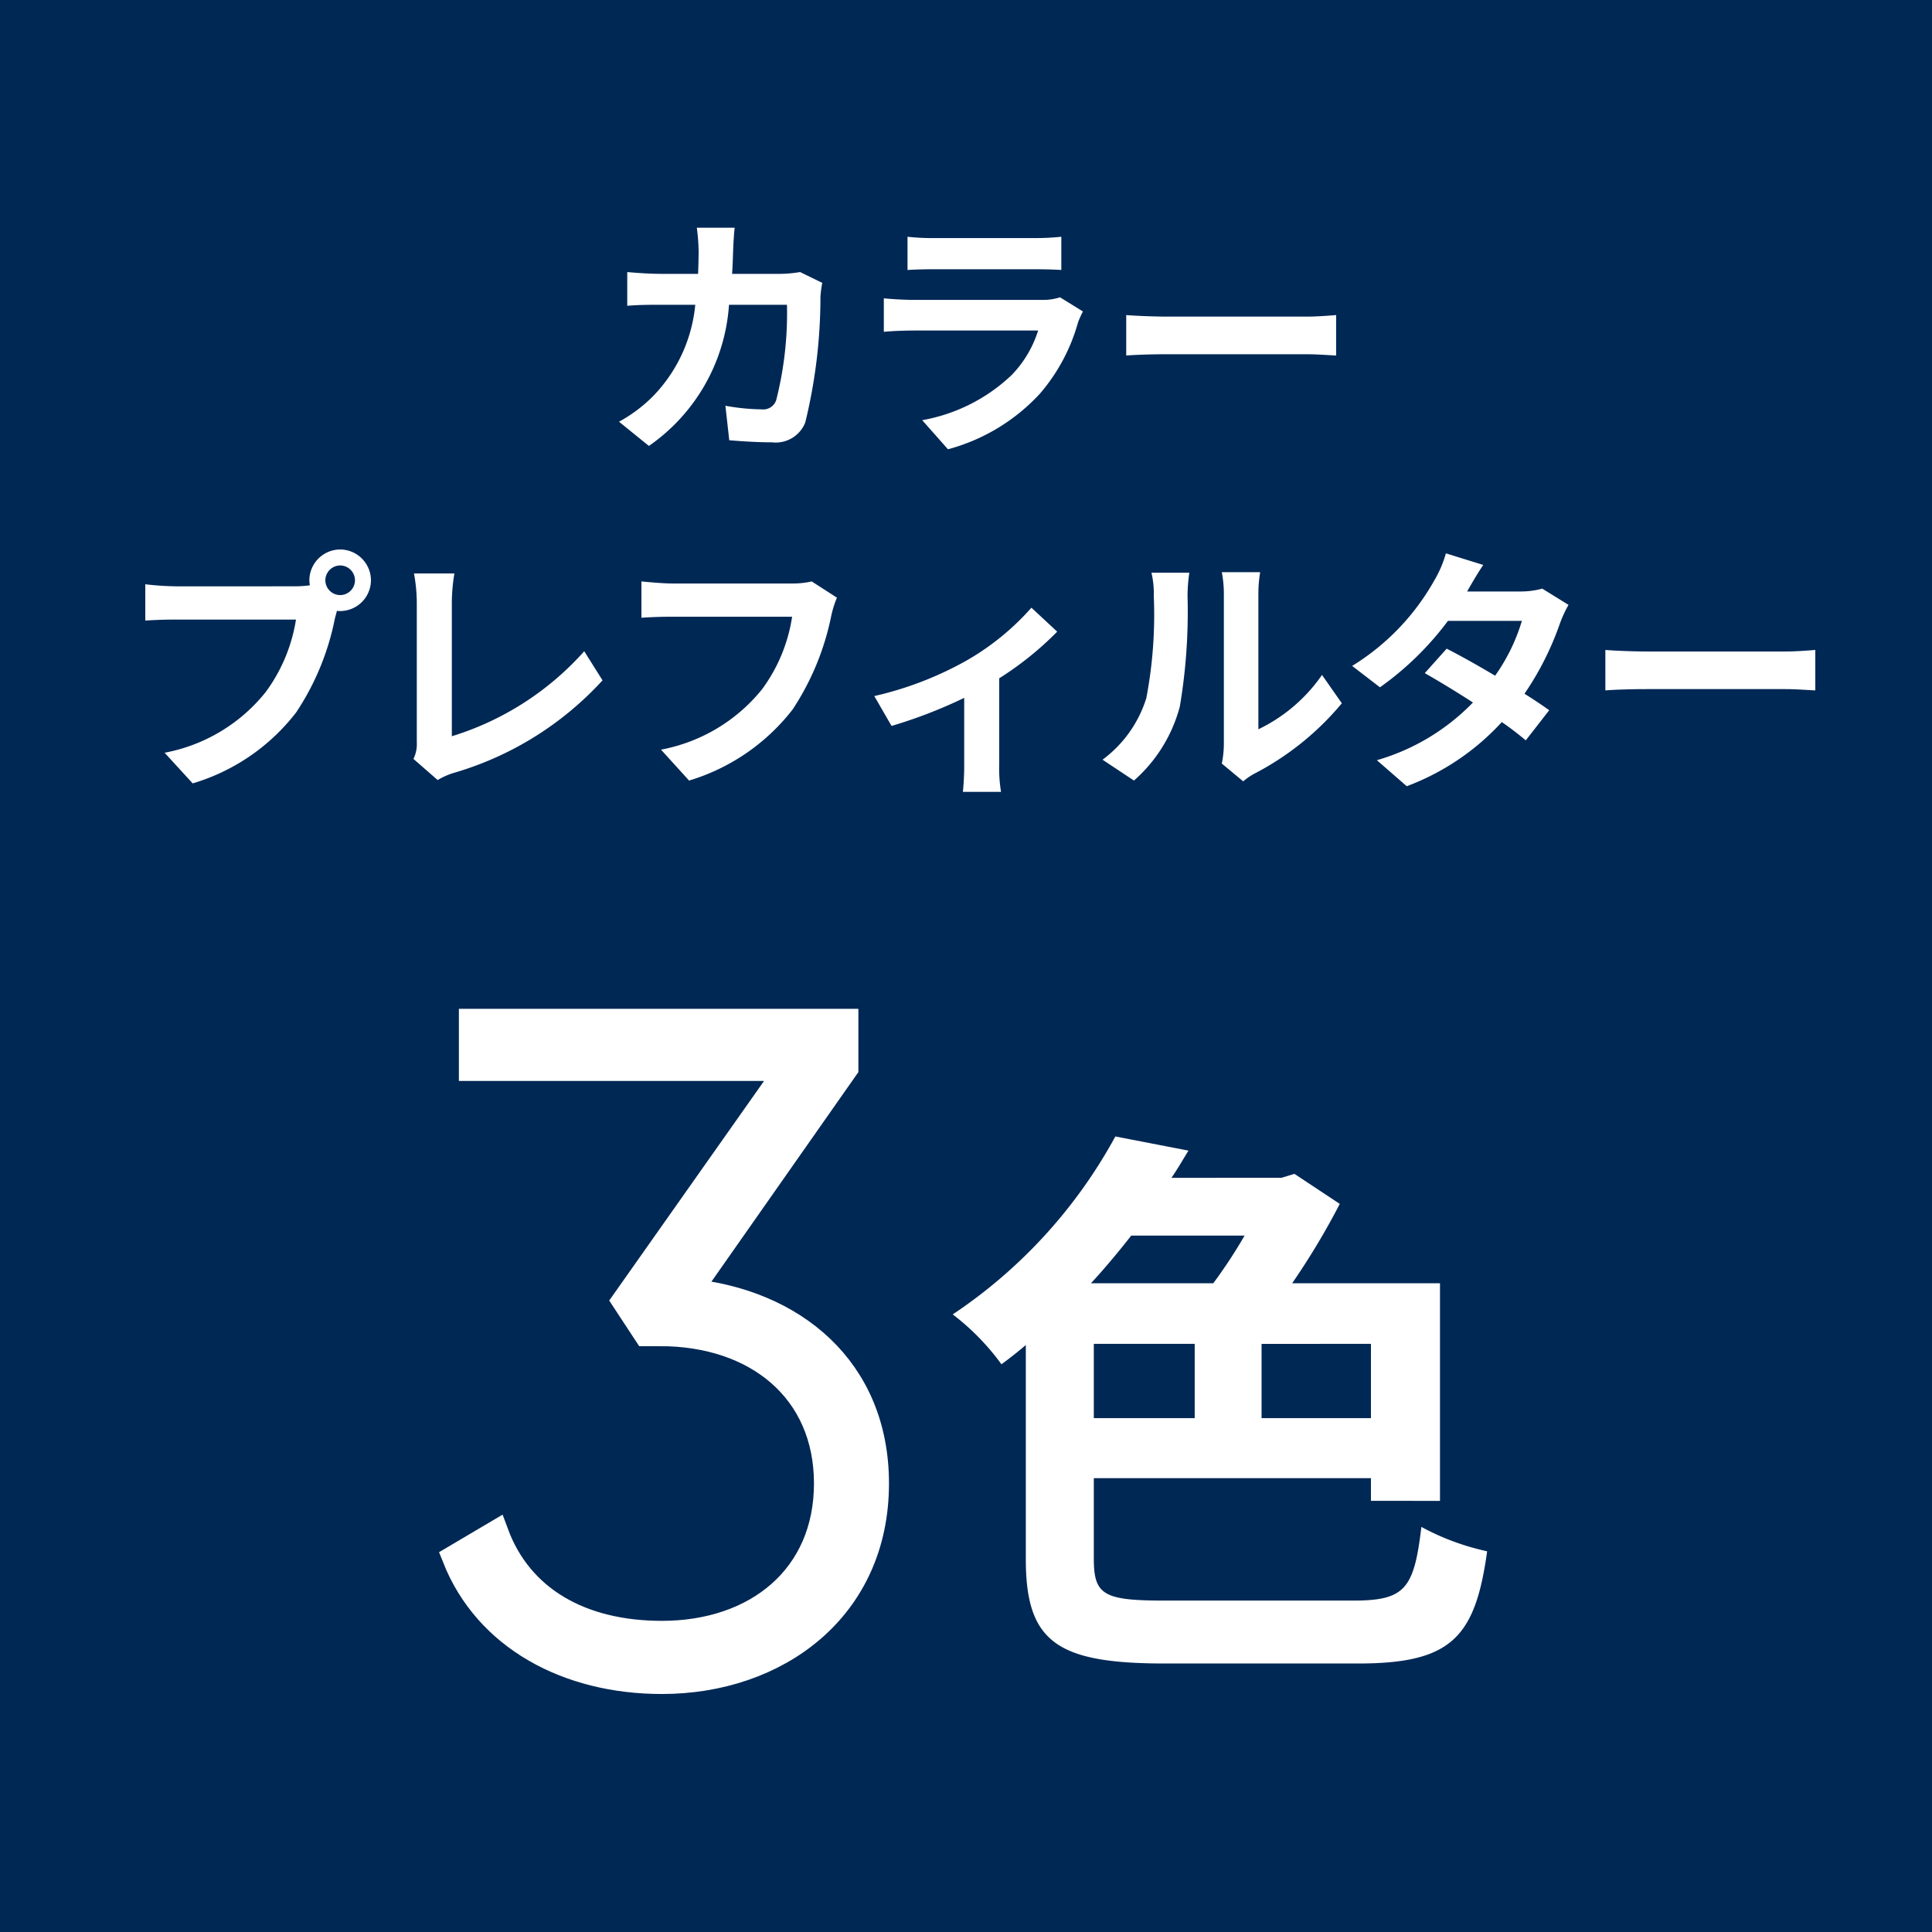
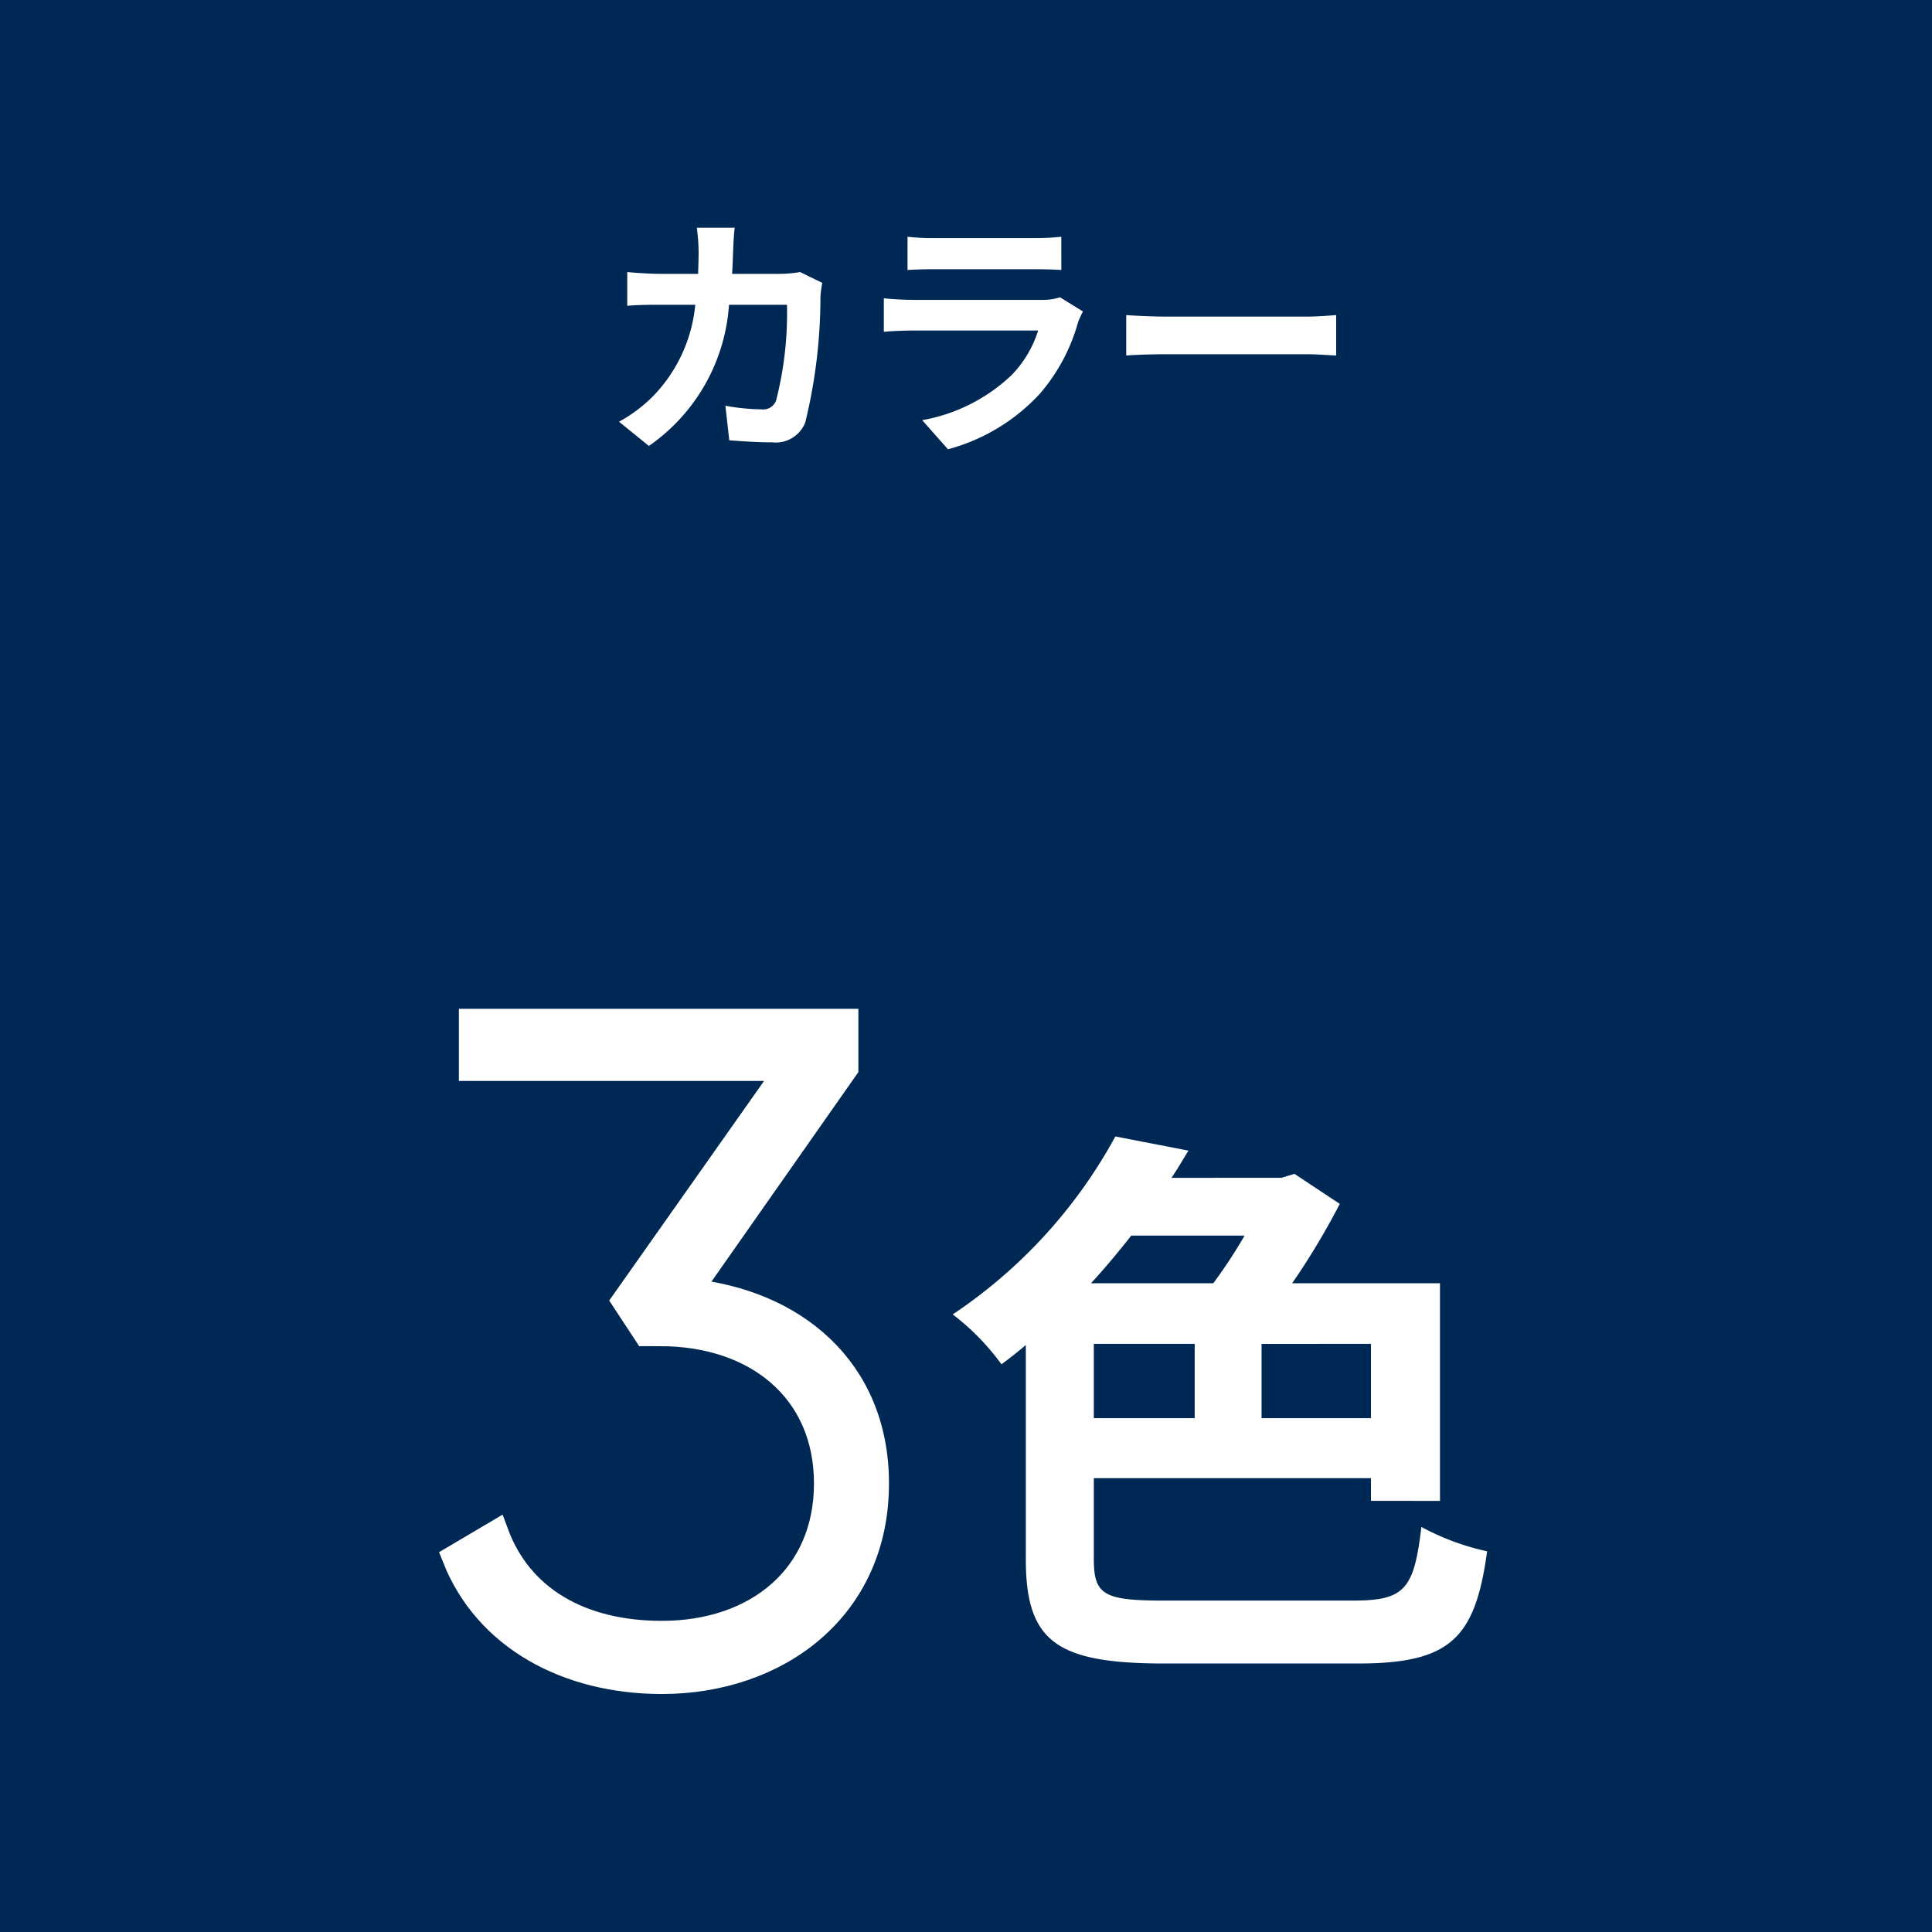
<svg xmlns="http://www.w3.org/2000/svg" width="75" height="75" viewBox="0 0 75 75">
  <defs>
    <style>.a{fill:#002855;}.b,.c{fill:#fff;}.c{stroke:#fff;}</style>
  </defs>
  <g transform="translate(-475 -1173)">
    <rect class="a" width="75" height="75" transform="translate(475 1173)" />
-     <path class="b" d="M-24.79-6.76a.578.578,0,0,1-.58-.57.58.58,0,0,1,.58-.58.578.578,0,0,1,.57.58A.576.576,0,0,1-24.79-6.76Zm-6.38-.34a11.134,11.134,0,0,1-1.19-.08v1.41c.26-.02.73-.04,1.19-.04h4.66a6.421,6.421,0,0,1-1.18,2.82A6.572,6.572,0,0,1-31.61-.64L-30.52.55A7.914,7.914,0,0,0-26.5-2.21,10.1,10.1,0,0,0-25-5.85l.08-.3a.57.57,0,0,0,.13.01A1.2,1.2,0,0,0-23.6-7.33a1.2,1.2,0,0,0-1.19-1.2,1.2,1.2,0,0,0-1.2,1.2,1.108,1.108,0,0,0,.02.19,4.427,4.427,0,0,1-.57.04ZM-21.01.42a2.822,2.822,0,0,1,.6-.27,12.583,12.583,0,0,0,5.8-3.6l-.71-1.13a11.351,11.351,0,0,1-5.14,3.3V-6.47a7.084,7.084,0,0,1,.1-1.13h-1.57a6.18,6.18,0,0,1,.11,1.13v5.42a1.306,1.306,0,0,1-.13.65ZM-6.49-7.29a3.352,3.352,0,0,1-.79.08H-11.9c-.33,0-.9-.05-1.2-.08v1.41c.26-.02.74-.04,1.19-.04h4.66A6.33,6.33,0,0,1-8.42-3.1,6.6,6.6,0,0,1-12.34-.76l1.09,1.2A8,8,0,0,0-7.23-2.32a10.277,10.277,0,0,0,1.5-3.64,4.072,4.072,0,0,1,.22-.7ZM2.04-6.27A9.954,9.954,0,0,1-.53-4.19,13.355,13.355,0,0,1-4.06-2.84l.67,1.16A18.733,18.733,0,0,0-.57-2.77V-.2A10.453,10.453,0,0,1-.62.88H.86A5.568,5.568,0,0,1,.79-.2V-3.53A12.478,12.478,0,0,0,3.04-5.34ZM6.02.44A5.792,5.792,0,0,0,7.8-2.43a22.064,22.064,0,0,0,.3-4.3,6.378,6.378,0,0,1,.07-.9H6.7a3.65,3.65,0,0,1,.09.91A17.232,17.232,0,0,1,6.5-2.76,4.717,4.717,0,0,1,4.8-.37Zm4.24.03a2.549,2.549,0,0,1,.44-.3,11.011,11.011,0,0,0,3.39-2.73l-.77-1.1a6.333,6.333,0,0,1-2.47,2.11V-6.78a5.078,5.078,0,0,1,.07-.87H9.43a4.433,4.433,0,0,1,.08.86V-.96a3.805,3.805,0,0,1-.08.74ZM21.87-7.01A3.175,3.175,0,0,1,21-6.9H18.95l.01-.01c.12-.21.38-.67.62-1.02l-1.45-.45a4.424,4.424,0,0,1-.45,1.05,9.153,9.153,0,0,1-3.19,3.32l1.08.83a11.768,11.768,0,0,0,2.64-2.58h2.87a7.284,7.284,0,0,1-1.04,2.13c-.67-.4-1.35-.78-1.88-1.05l-.85.95c.51.29,1.19.7,1.87,1.14A8.456,8.456,0,0,1,15.45-.35L16.61.66A9.544,9.544,0,0,0,20.3-1.83a11.579,11.579,0,0,1,.93.71l.91-1.17c-.25-.18-.59-.41-.96-.64a11.511,11.511,0,0,0,1.38-2.74,4.7,4.7,0,0,1,.33-.71Zm2.45,3.95c.37-.03,1.04-.05,1.61-.05H31.3c.42,0,.93.04,1.17.05V-4.63c-.26.02-.71.06-1.17.06H25.93c-.52,0-1.25-.03-1.61-.06Z" transform="translate(513 1202.861)" />
    <path class="b" d="M-6.94-6.3a4.882,4.882,0,0,1-.76.07H-9.58c.02-.29.03-.59.04-.9.01-.24.03-.66.06-.89h-1.47a7.4,7.4,0,0,1,.07.92c0,.3-.01.59-.02.87h-1.43c-.38,0-.9-.03-1.32-.07v1.31c.43-.04.98-.04,1.32-.04h1.32a5.881,5.881,0,0,1-1.65,3.56,5.734,5.734,0,0,1-1.31.98l1.16.94A7.262,7.262,0,0,0-9.7-5.03h2.25a13.686,13.686,0,0,1-.42,3.71.532.532,0,0,1-.57.35,8.277,8.277,0,0,1-1.4-.14L-9.69.23C-9.2.27-8.6.31-8.03.31A1.231,1.231,0,0,0-6.74-.46a20.579,20.579,0,0,0,.59-4.89,4.323,4.323,0,0,1,.07-.53Zm10.09.98a2.11,2.11,0,0,1-.73.1H-2.53c-.31,0-.74-.02-1.16-.06v1.3c.42-.04.92-.05,1.16-.05H2.3A4.338,4.338,0,0,1,1.27-2.3,6.74,6.74,0,0,1-2.2-.55l1,1.13A7.488,7.488,0,0,0,2.37-1.58,7.187,7.187,0,0,0,3.85-4.35a3.7,3.7,0,0,1,.19-.42ZM-2.77-6.38c.29-.02.72-.03,1.04-.03H2.1c.36,0,.83.01,1.1.03V-7.67a9.428,9.428,0,0,1-1.08.05H-1.73a8.43,8.43,0,0,1-1.04-.05ZM5.72-3.06c.37-.03,1.04-.05,1.61-.05H12.7c.42,0,.93.04,1.17.05V-4.63c-.26.02-.71.06-1.17.06H7.33c-.52,0-1.25-.03-1.61-.06Z" transform="translate(513 1189.861)" />
    <g transform="translate(263.5 340)">
      <path class="b" d="M.814-14.894A19.141,19.141,0,0,1-.4-13.046H-5.148c.55-.594,1.078-1.232,1.562-1.848ZM5.72-7.81H1.474v-2.882H5.72ZM-5.038-10.692h3.916V-7.81H-5.038Zm2.75,9.966c-2.376,0-2.75-.22-2.75-1.628V-5.478H5.72v.88H8.4v-8.448H2.662a28.514,28.514,0,0,0,1.848-3.08L2.75-17.292l-.506.154H-2.024c.242-.352.44-.7.66-1.056l-2.838-.55a19.521,19.521,0,0,1-6.314,6.908A9.292,9.292,0,0,1-8.624-9.9c.33-.242.638-.484.946-.748v8.316c0,3.234,1.232,4.048,5.412,4.048h7.48c3.608,0,4.554-.99,5.016-4.356a9.638,9.638,0,0,1-2.552-.946c-.286,2.42-.638,2.86-2.662,2.86Z" transform="translate(259 895.861)" />
      <path class="c" d="M.738-14.724,6.822-23.4v-1.8H-7.686v1.8H4.626l-6.372,9.036.828,1.26h.5l.036-.036v.036c3.744,0,6.48,2.2,6.48,5.832S3.366-1.44-.306-1.44c-3.168,0-5.508-1.368-6.444-3.888l-1.584.936C-7.11-1.3-3.978.4-.306.4,4.158.4,8.01-2.412,8.01-7.272,8.01-11.736,4.77-14.328.738-14.724Z" transform="translate(237.5 897.861)" />
    </g>
  </g>
</svg>